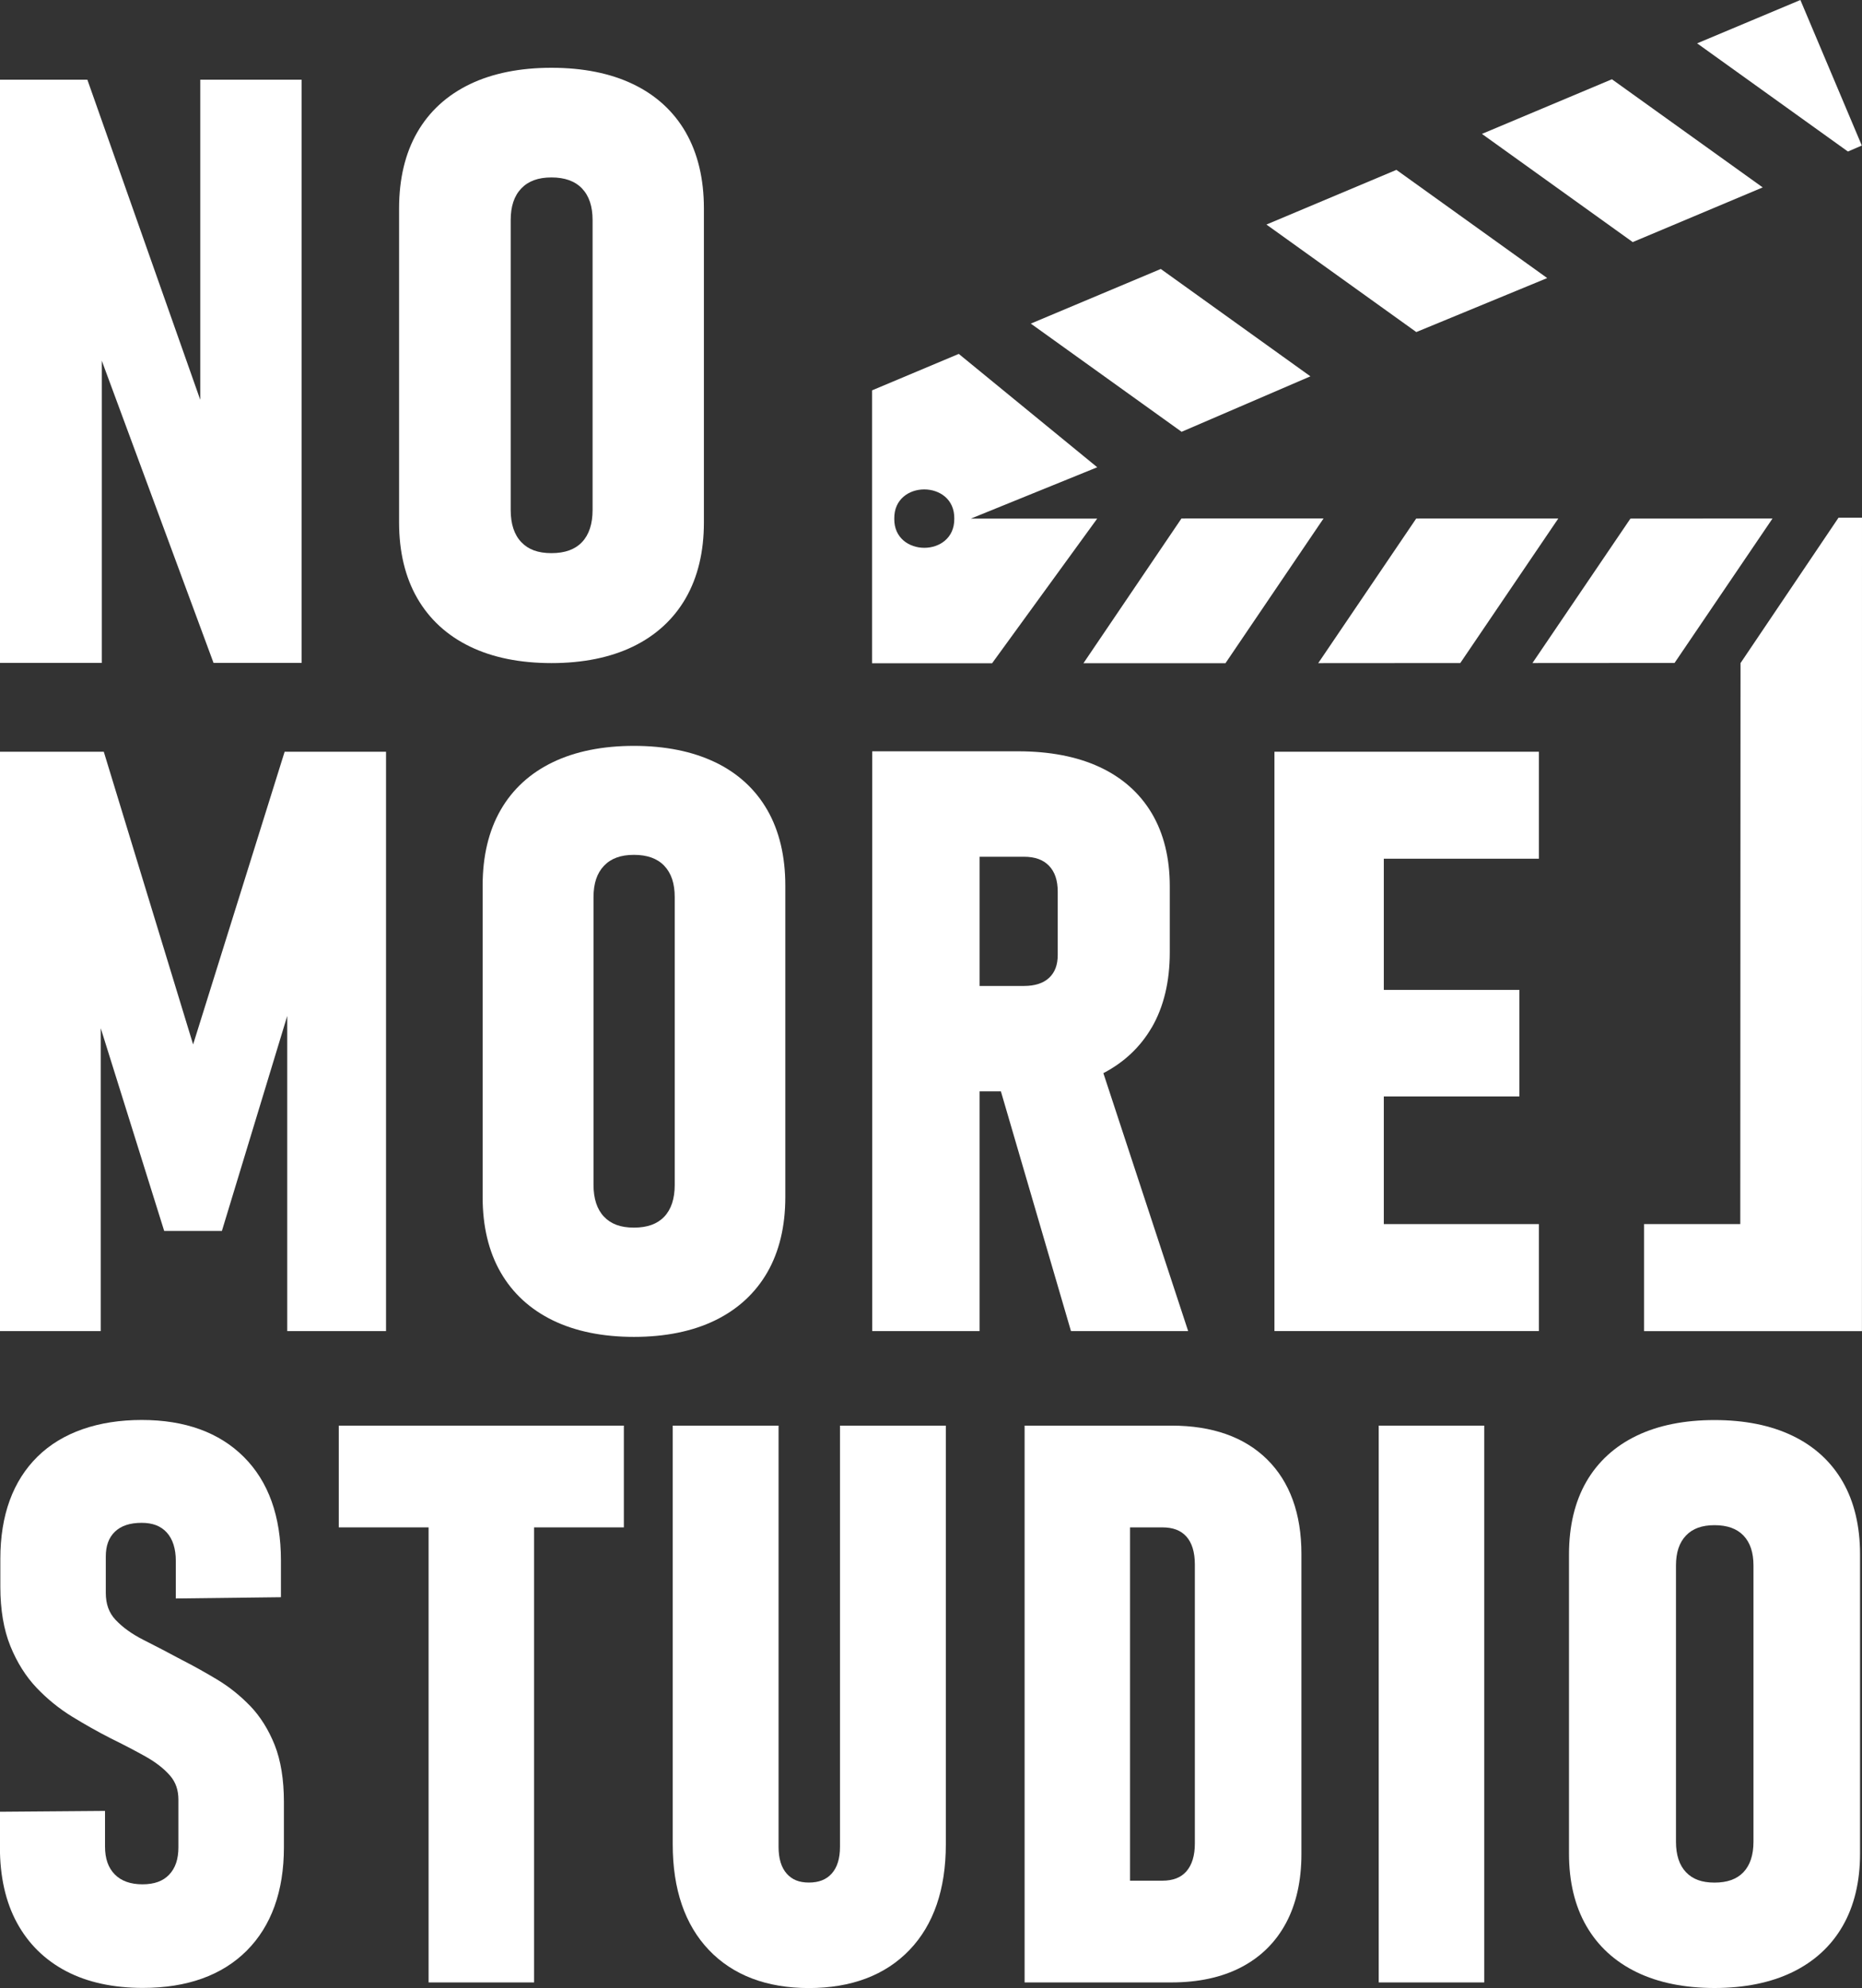
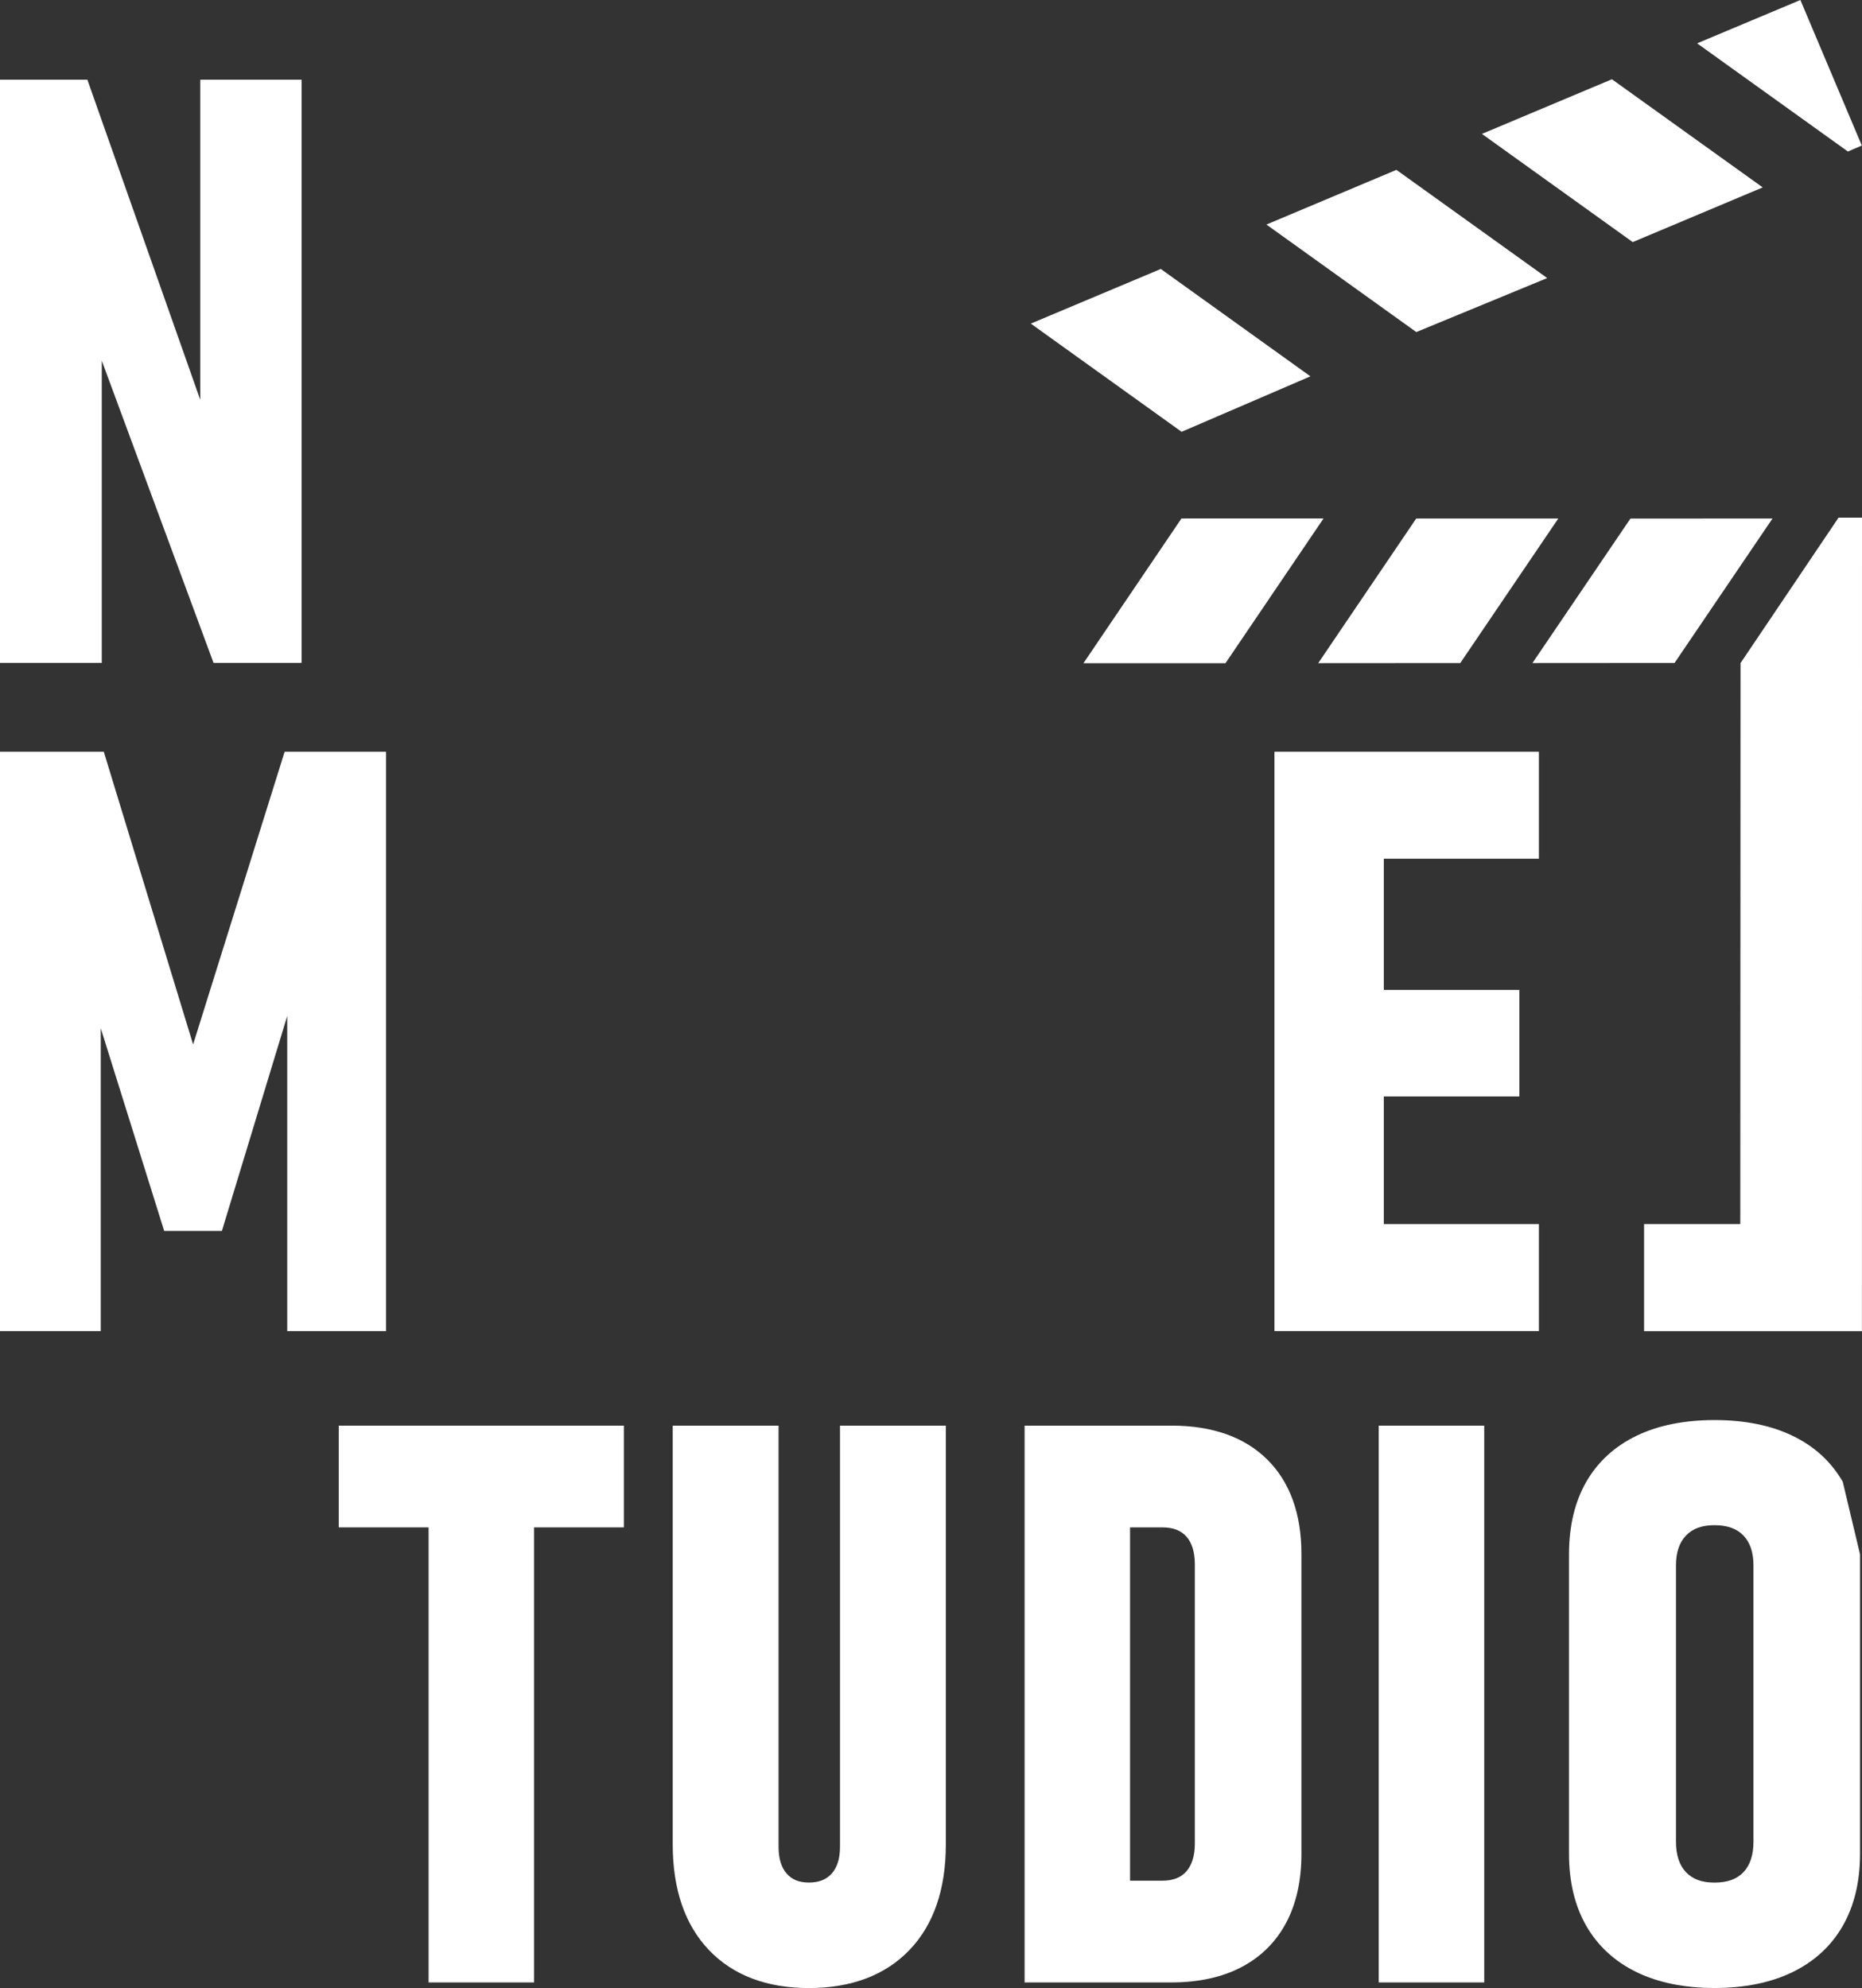
<svg xmlns="http://www.w3.org/2000/svg" id="_Слой_2" data-name="Слой 2" viewBox="0 0 381.05 406.82">
  <rect x="0" y="0" width="381.05" height="406.82" fill="#333333" stroke="none" />
  <defs>
    <style>
      .cls-1 {
        fill: #fff;
      }
    </style>
  </defs>
  <g id="_Слой_1-2" data-name="Слой 1">
    <g>
      <polygon class="cls-1" points="40.98 81.81 17.88 16.31 0 16.31 0 135.65 20.83 135.65 20.83 73.81 43.7 135.65 61.73 135.65 61.73 16.31 40.98 16.31 40.98 81.81" />
-       <path class="cls-1" d="M140.34,27.09c-2.48-4.31-6.12-7.64-10.81-9.88-4.63-2.22-10.24-3.34-16.67-3.34s-12.04,1.12-16.67,3.34c-4.69,2.25-8.33,5.57-10.81,9.88-2.46,4.28-3.71,9.51-3.71,15.55v64.28c0,5.99,1.25,11.2,3.71,15.47,2.48,4.31,6.11,7.65,10.8,9.92,4.63,2.25,10.24,3.38,16.68,3.38s12.05-1.14,16.68-3.38c4.69-2.27,8.32-5.61,10.8-9.92,2.46-4.28,3.71-9.48,3.71-15.47V42.65c0-6.04-1.25-11.27-3.71-15.55ZM104.51,45.06c0-2.84.71-4.97,2.17-6.5,1.45-1.51,3.46-2.25,6.17-2.25s4.81.74,6.25,2.25c1.46,1.53,2.17,3.66,2.17,6.5v59.3c0,2.85-.73,5.07-2.17,6.58-1.44,1.51-3.49,2.25-6.25,2.25s-4.73-.74-6.17-2.25c-1.44-1.51-2.17-3.72-2.17-6.58v-59.3Z" />
    </g>
    <g>
      <polygon class="cls-1" points="39.52 213.73 21.24 153.83 0 153.83 0 272.38 20.62 272.38 20.62 210.41 33.6 251.89 45.41 251.89 58.78 207.9 58.78 272.38 79 272.38 79 153.83 58.25 153.83 39.52 213.73" />
-       <path class="cls-1" d="M146.28,155.95c-4.6-2.2-10.16-3.32-16.55-3.32s-11.96,1.12-16.55,3.32c-4.66,2.23-8.27,5.53-10.73,9.81-2.44,4.25-3.68,9.44-3.68,15.44v63.8c0,5.95,1.24,11.12,3.68,15.36,2.46,4.28,6.07,7.59,10.73,9.85,4.6,2.23,10.17,3.36,16.56,3.36s11.96-1.13,16.56-3.36c4.66-2.26,8.26-5.57,10.73-9.85,2.44-4.25,3.68-9.42,3.68-15.36v-63.8c0-6-1.24-11.19-3.68-15.44-2.46-4.28-6.07-7.58-10.73-9.81ZM121.46,183.6c0-2.82.7-4.92,2.15-6.44,1.43-1.5,3.43-2.23,6.12-2.23s4.77.73,6.2,2.23c1.45,1.52,2.15,3.62,2.15,6.44v58.86c0,2.83-.72,5.02-2.15,6.52-1.43,1.5-3.46,2.23-6.2,2.23s-4.69-.73-6.12-2.23c-1.43-1.5-2.15-3.69-2.15-6.52v-58.86Z" />
-       <path class="cls-1" d="M235.71,210.25c2.44-4.22,3.68-9.38,3.68-15.33v-13.56c0-5.79-1.24-10.82-3.69-14.94-2.47-4.15-6.08-7.34-10.74-9.49-4.59-2.12-10.18-3.19-16.61-3.19h-29.85v118.64h21.97v-49.05h4.36l14.34,49.05h23.98l-17.35-52.78c4.25-2.21,7.58-5.36,9.9-9.35ZM216.46,182.48v12.92c0,2.04-.57,3.57-1.75,4.68-1.18,1.12-2.92,1.68-5.17,1.68h-9.07v-26.44h9.07c2.26,0,3.93.6,5.13,1.84,1.2,1.25,1.79,2.99,1.79,5.32Z" />
      <polygon class="cls-1" points="314.93 175.72 314.93 153.83 260.81 153.83 260.81 272.38 314.93 272.38 314.93 250.49 283.19 250.49 283.19 224.37 310.94 224.37 310.94 202.56 283.19 202.56 283.19 175.72 314.93 175.72" />
    </g>
    <g>
-       <path class="cls-1" d="M51.2,349.1h0c-2.04-2.12-4.32-3.94-6.78-5.42-2.42-1.45-4.85-2.81-7.21-4.01-2.88-1.55-5.46-2.89-7.88-4.11-2.33-1.18-4.25-2.56-5.69-4.1-1.34-1.42-1.99-3.22-1.99-5.51v-7.43c0-2.21.61-3.87,1.86-5.08,1.27-1.22,3.06-1.82,5.49-1.82,2.24,0,3.92.65,5.13,1.98,1.23,1.36,1.85,3.32,1.85,5.83v7.67l21.51-.26v-7.56c0-8.99-2.55-16.1-7.58-21.13-5.03-5.03-12.06-7.58-20.9-7.58s-16.27,2.52-21.32,7.49c-5.06,4.98-7.62,12.01-7.62,20.91v5.74c0,4.69.69,8.77,2.05,12.13,1.36,3.35,3.17,6.23,5.39,8.56,2.18,2.29,4.64,4.28,7.3,5.91,2.58,1.58,5.17,3.04,7.73,4.35,2.6,1.28,5.03,2.54,7.21,3.76,2.11,1.18,3.81,2.5,5.05,3.93,1.15,1.33,1.71,2.94,1.71,4.93v9.73c0,2.43-.62,4.27-1.9,5.61-1.26,1.33-3.05,1.97-5.46,1.97s-4.32-.66-5.66-2.02c-1.35-1.37-2-3.24-2-5.72v-7.28l-21.51.17v7.26c0,6.01,1.17,11.22,3.49,15.47,2.33,4.29,5.73,7.63,10.11,9.92,4.33,2.26,9.6,3.4,15.65,3.4,9.05,0,16.19-2.56,21.25-7.61,5.05-5.06,7.62-12.18,7.62-21.17v-9.27c0-4.58-.64-8.51-1.89-11.66-1.26-3.15-2.95-5.84-5.02-8Z" />
      <polygon class="cls-1" points="69.33 312.55 87.71 312.55 87.71 405.67 109.3 405.67 109.3 312.55 127.67 312.55 127.67 291.73 69.33 291.73 69.33 312.55" />
      <path class="cls-1" d="M171.9,377.95c0,2.36-.57,4.2-1.7,5.45-1.1,1.23-2.63,1.83-4.66,1.83s-3.46-.6-4.54-1.82c-1.11-1.25-1.67-3.09-1.67-5.46v-86.22h-21.66v85.69c0,9.19,2.49,16.46,7.4,21.61,4.93,5.17,11.81,7.79,20.47,7.79s15.63-2.62,20.58-7.79c4.94-5.15,7.44-12.42,7.44-21.61v-85.69h-21.66v86.22Z" />
      <path class="cls-1" d="M239.77,291.73h-30.09v113.94h30.01c5.54,0,10.35-1.04,14.3-3.1,4-2.08,7.09-5.13,9.2-9.08,2.08-3.9,3.14-8.64,3.14-14.09v-61.41c0-8.23-2.36-14.74-7.01-19.34-4.65-4.59-11.23-6.92-19.56-6.92ZM244.52,320.14v57.12c0,2.47-.59,4.38-1.74,5.69-1.13,1.28-2.74,1.9-4.93,1.9h-6.59v-72.3h6.59c2.19,0,3.8.61,4.93,1.87,1.15,1.28,1.74,3.2,1.74,5.72Z" />
      <rect class="cls-1" x="282.15" y="291.73" width="21.59" height="113.94" />
-       <path class="cls-1" d="M377.11,303.22h0c-2.37-4.12-5.85-7.3-10.33-9.44-4.42-2.12-9.77-3.19-15.91-3.19s-11.49,1.07-15.91,3.19c-4.48,2.15-7.96,5.33-10.33,9.44-2.35,4.09-3.54,9.08-3.54,14.85v61.26c0,5.72,1.19,10.69,3.54,14.77,2.37,4.12,5.84,7.31,10.32,9.48,4.42,2.14,9.78,3.23,15.92,3.23s11.49-1.09,15.92-3.23c4.48-2.17,7.96-5.36,10.32-9.48,2.35-4.09,3.54-9.06,3.54-14.77v-61.26c0-5.77-1.19-10.76-3.54-14.85ZM342.98,320.37c0-2.69.67-4.7,2.05-6.15,1.36-1.43,3.27-2.12,5.84-2.12s4.55.69,5.92,2.12c1.38,1.45,2.05,3.46,2.05,6.15v56.51c0,2.7-.69,4.8-2.05,6.23-1.37,1.43-3.3,2.13-5.92,2.13s-4.47-.69-5.84-2.13c-1.36-1.42-2.05-3.52-2.05-6.22v-56.51Z" />
+       <path class="cls-1" d="M377.11,303.22h0c-2.37-4.12-5.85-7.3-10.33-9.44-4.42-2.12-9.77-3.19-15.91-3.19s-11.49,1.07-15.91,3.19c-4.48,2.15-7.96,5.33-10.33,9.44-2.35,4.09-3.54,9.08-3.54,14.85v61.26c0,5.72,1.19,10.69,3.54,14.77,2.37,4.12,5.84,7.31,10.32,9.48,4.42,2.14,9.78,3.23,15.92,3.23s11.49-1.09,15.92-3.23c4.48-2.17,7.96-5.36,10.32-9.48,2.35-4.09,3.54-9.06,3.54-14.77v-61.26ZM342.98,320.37c0-2.69.67-4.7,2.05-6.15,1.36-1.43,3.27-2.12,5.84-2.12s4.55.69,5.92,2.12c1.38,1.45,2.05,3.46,2.05,6.15v56.51c0,2.7-.69,4.8-2.05,6.23-1.37,1.43-3.3,2.13-5.92,2.13s-4.47-.69-5.84-2.13c-1.36-1.42-2.05-3.52-2.05-6.22v-56.51Z" />
    </g>
    <g>
      <polygon class="cls-1" points="357.26 156.96 357.26 183.05 379.36 167.17 379.36 156.96 357.26 156.96" />
      <polygon class="cls-1" points="357.26 199.1 357.26 225.19 379.36 209.31 379.36 183.05 357.26 199.1" />
      <polygon class="cls-1" points="357.26 240.77 357.26 266.87 379.36 250.99 379.36 224.73 357.26 240.77" />
    </g>
    <polygon class="cls-1" points="241.78 106.1 270.86 106.09 250.79 135.71 221.72 135.72 241.78 106.1" />
    <polygon class="cls-1" points="289.82 106.11 318.9 106.1 298.84 135.68 269.77 135.7 289.82 106.11" />
    <polygon class="cls-1" points="333.66 106.12 362.74 106.1 342.69 135.66 313.61 135.68 333.66 106.12" />
    <polygon class="cls-1" points="237.55 55.04 268.17 77.01 241.81 88.36 210.95 66.22 237.55 55.04" />
    <polygon class="cls-1" points="285.77 34.76 316.63 56.9 289.84 67.95 259.17 45.95 285.77 34.76" />
    <polygon class="cls-1" points="329.87 16.22 360.73 38.35 334.13 49.54 303.27 27.4 329.87 16.22" />
    <polygon class="cls-1" points="368.44 0 381.01 29.78 378.17 31.01 347.31 8.87 368.44 0" />
    <path class="cls-1" d="M381.05,105.93h-4.8s-20.06,29.76-20.06,29.76c-.02,36.43-.03,78.37-.05,114.8h-19.69v21.9h44.59c0-55.49,0-110.97.01-166.46Z" />
-     <path class="cls-1" d="M224.55,95.62l-28.34-23.2-17.75,7.46v26.24h0v3.61s0,4.61,0,4.61h0s0,21.38,0,21.38h24.57s21.51-29.6,21.51-29.6h-25.85l25.85-10.5ZM193.41,110.6c-1.15,1-2.7,1.5-4.25,1.5s-3.1-.5-4.26-1.49c-1.16-1-1.92-2.49-1.89-4.48-.03-1.99.73-3.49,1.88-4.48,1.15-1,2.7-1.5,4.25-1.5,1.55,0,3.1.5,4.26,1.49,1.16,1,1.92,2.49,1.89,4.48.03,1.99-.73,3.49-1.88,4.48Z" />
  </g>
</svg>